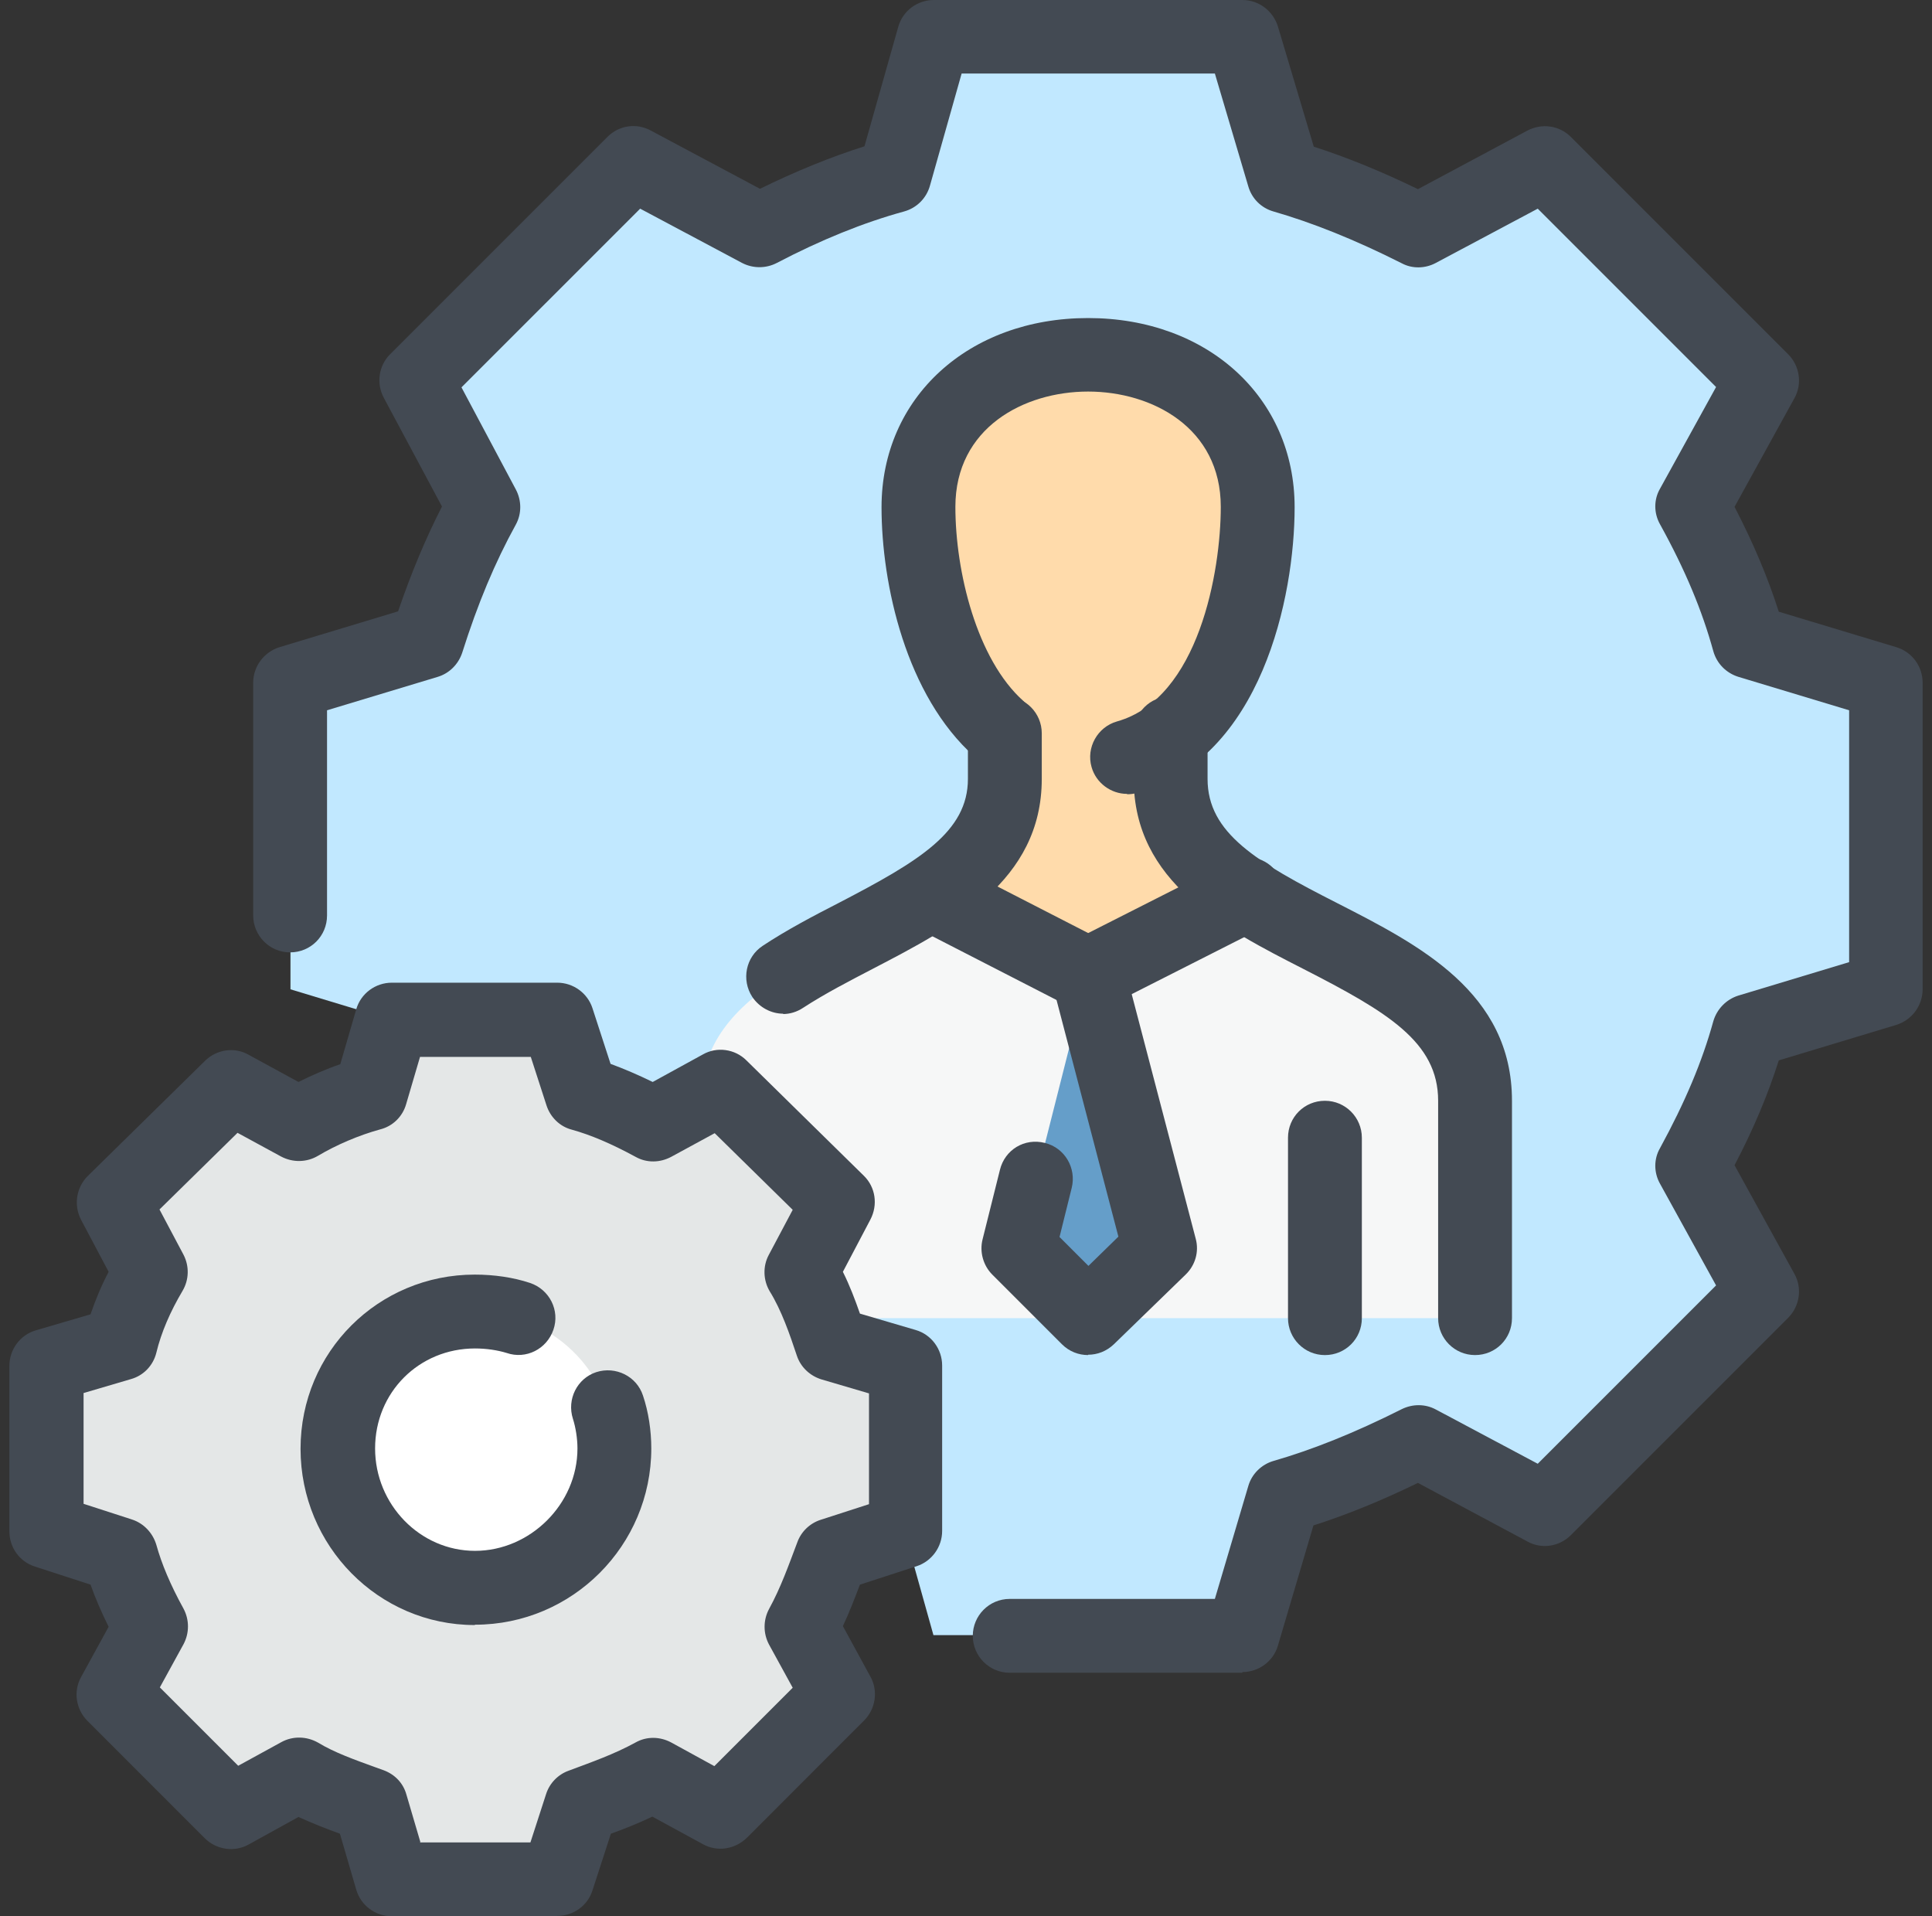
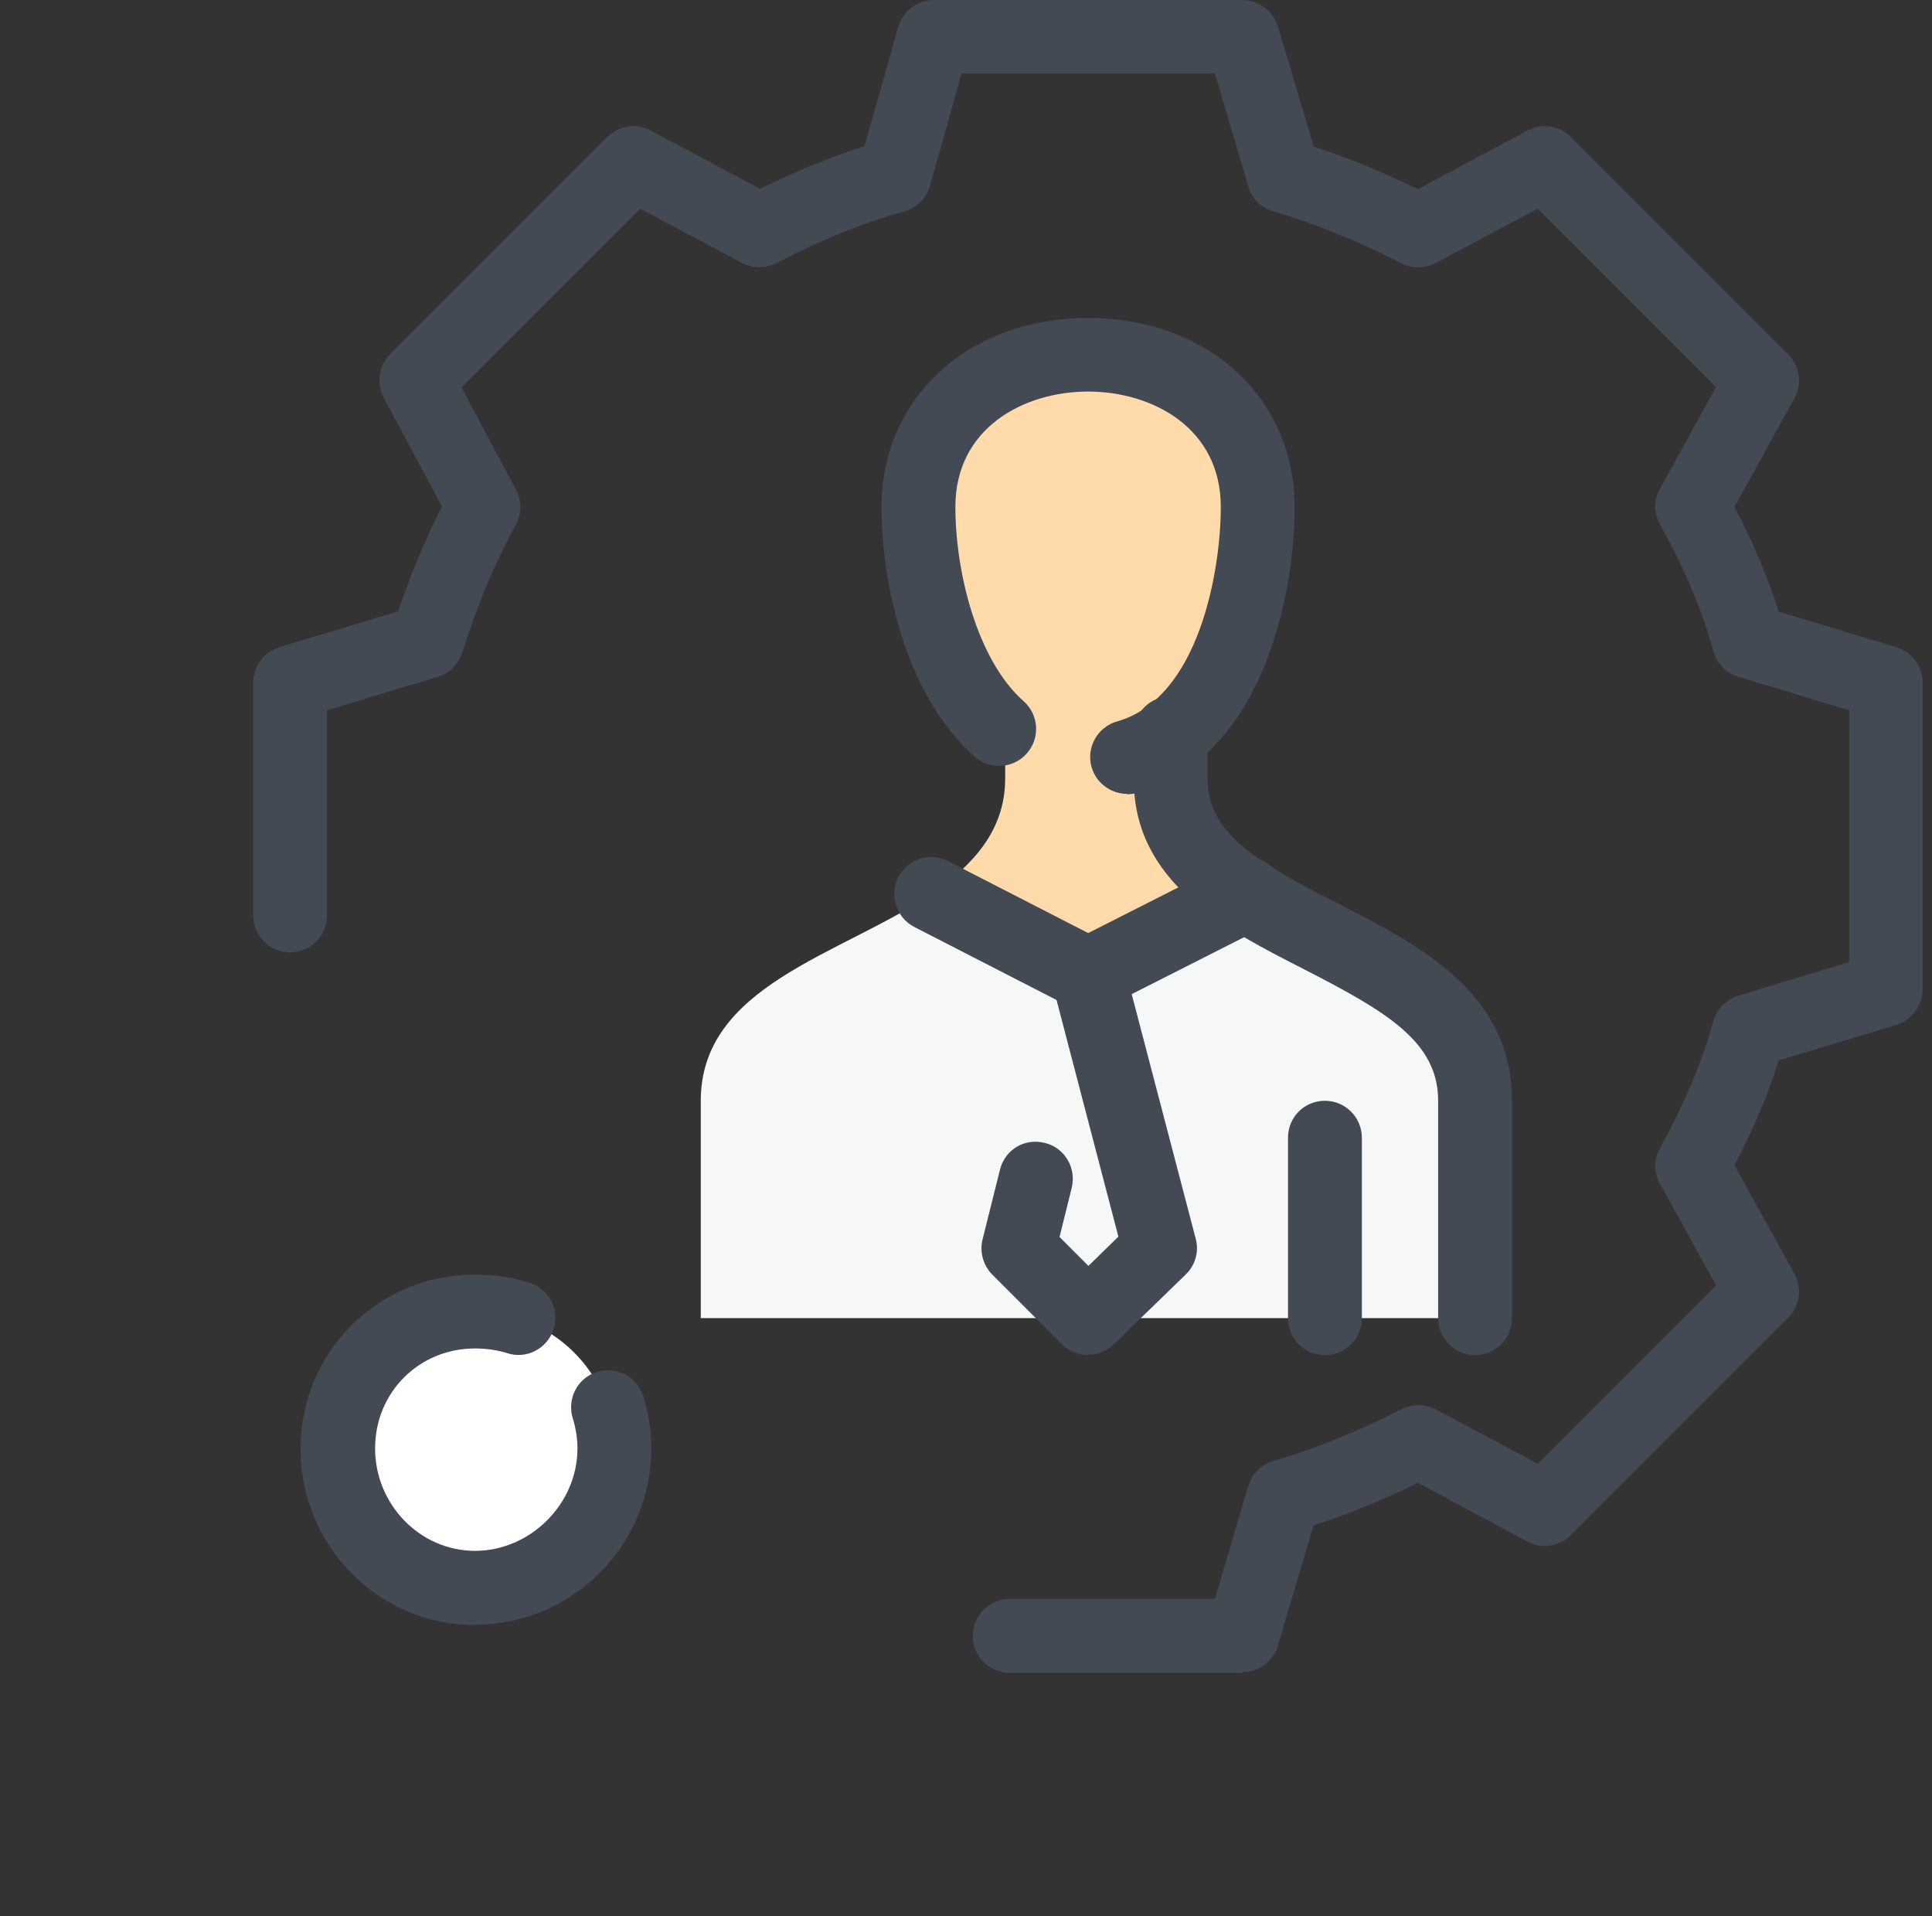
<svg xmlns="http://www.w3.org/2000/svg" width="121" height="120" viewBox="0 0 121 120" fill="none">
  <rect x="0" y="0" width="121" height="120" fill="#333333" stroke="none" />
-   <path fill-rule="evenodd" clip-rule="evenodd" d="M56.018 11.038L58.461 2.312H77.81L80.406 11.038C83.264 11.845 86.121 13.089 88.848 14.441L96.745 10.209L110.357 23.821L105.994 31.718C107.499 34.445 108.721 37.172 109.528 40.16L118.101 42.756V61.953L109.528 64.549C108.721 67.537 107.478 70.264 105.994 72.991L110.357 80.887L96.745 94.499L88.848 90.267C86.121 91.62 83.264 92.863 80.406 93.671L77.81 102.396H58.461L56.018 93.671C53.029 92.863 50.15 91.62 47.576 90.267L39.679 94.499L26.067 80.887L30.299 72.991C28.794 70.264 27.703 67.537 26.765 64.549L18.192 61.953V42.756L26.765 40.16C27.725 37.172 28.815 34.445 30.299 31.718L26.067 23.821L39.679 10.209L47.576 14.441C50.172 13.089 53.029 11.845 56.018 11.038Z" fill="#C1E8FF" />
  <path fill-rule="evenodd" clip-rule="evenodd" d="M43.889 82.545V68.933C43.889 61.712 52.614 59.815 58.33 55.997L68.146 61.036L78.093 55.997C83.678 59.815 92.403 61.712 92.403 68.933V82.545H43.91H43.889Z" fill="#F6F7F7" />
-   <path fill-rule="evenodd" clip-rule="evenodd" d="M68.124 61.036L72.618 78.182L68.124 82.545L63.783 78.182L68.124 61.036Z" fill="#659EC9" />
  <path fill-rule="evenodd" clip-rule="evenodd" d="M68.124 22.207C62.256 22.207 57.5 25.893 57.5 31.74C57.5 36.779 59.005 42.647 62.954 45.897V48.755C62.954 52.027 60.903 54.208 58.329 55.975L68.146 61.014L78.093 55.975C75.366 54.208 73.316 52.027 73.316 48.755V45.897C77.395 42.756 78.769 36.081 78.769 31.74C78.769 25.872 73.992 22.207 68.146 22.207H68.124Z" fill="#FFDBAB" />
-   <path fill-rule="evenodd" clip-rule="evenodd" d="M23.187 68.519L24.539 63.894H34.901L36.406 68.519C37.911 68.933 39.395 69.609 40.9 70.416L45.132 68.104L52.483 75.325L50.171 79.688C50.978 81.04 51.524 82.545 52.069 84.181L56.694 85.534V95.895L52.069 97.401C51.524 98.906 50.978 100.389 50.171 101.894L52.483 106.126L45.132 113.478L40.9 111.165C39.395 111.973 37.911 112.518 36.406 113.063L34.901 117.688H24.539L23.187 113.063C21.682 112.518 20.046 111.973 18.693 111.165L14.461 113.478L7.11 106.126L9.422 101.894C8.615 100.389 7.917 98.906 7.524 97.401L2.9 95.895V85.534L7.524 84.181C7.939 82.545 8.615 81.04 9.422 79.688L7.11 75.325L14.461 68.104L18.693 70.416C20.046 69.609 21.682 68.911 23.187 68.519Z" fill="#E4E7E7" />
  <path fill-rule="evenodd" clip-rule="evenodd" d="M29.731 99.429C34.509 99.429 38.457 95.481 38.457 90.703C38.457 85.926 34.509 82.13 29.731 82.13C24.954 82.13 21.158 85.948 21.158 90.703C21.158 95.459 25.107 99.429 29.731 99.429Z" fill="white" />
  <path d="M77.81 104.752H63.238C61.951 104.752 60.925 103.705 60.925 102.44C60.925 101.174 61.951 100.127 63.238 100.127H76.086L78.18 93.059C78.399 92.296 79.009 91.707 79.751 91.489C82.172 90.791 84.812 89.744 87.8 88.239C88.477 87.911 89.262 87.911 89.916 88.26L96.308 91.663L107.477 80.495L103.965 74.125C103.572 73.427 103.572 72.576 103.965 71.9C105.535 69.02 106.604 66.49 107.302 63.959C107.521 63.196 108.11 62.585 108.873 62.345L115.81 60.251V44.479L108.873 42.385C108.11 42.145 107.521 41.556 107.302 40.771C106.604 38.24 105.557 35.71 103.965 32.83C103.572 32.132 103.572 31.282 103.965 30.605L107.477 24.236L96.308 13.067L89.916 16.47C89.262 16.819 88.455 16.841 87.8 16.492C84.812 14.986 82.172 13.939 79.751 13.241C78.988 13.023 78.399 12.434 78.18 11.671L76.086 4.603H60.227L58.242 11.627C58.024 12.412 57.413 13.023 56.628 13.241C54.076 13.939 51.393 15.03 48.644 16.47C47.968 16.819 47.161 16.819 46.484 16.47L40.093 13.067L28.902 24.257L32.305 30.649C32.676 31.347 32.676 32.176 32.305 32.852C30.996 35.23 29.927 37.782 28.946 40.88C28.706 41.6 28.139 42.167 27.419 42.385L20.482 44.479V57.328C20.482 58.615 19.456 59.64 18.169 59.64C16.882 59.64 15.857 58.593 15.857 57.328V42.756C15.857 41.731 16.533 40.836 17.493 40.531L24.932 38.284C25.761 35.863 26.655 33.725 27.68 31.718L24.038 24.912C23.558 24.017 23.71 22.905 24.43 22.185L38.042 8.573C38.762 7.853 39.853 7.679 40.769 8.18L47.597 11.823C49.822 10.733 52.003 9.838 54.141 9.162L56.257 1.68C56.541 0.676 57.457 0 58.482 0H77.81C78.835 0 79.729 0.676 80.035 1.658L82.281 9.184C84.31 9.838 86.47 10.711 88.804 11.845L95.654 8.18C96.57 7.7 97.66 7.853 98.38 8.573L111.992 22.185C112.712 22.905 112.887 24.039 112.385 24.934L108.633 31.74C109.833 34.052 110.727 36.19 111.404 38.306L118.777 40.531C119.758 40.836 120.413 41.731 120.413 42.756V61.952C120.413 62.978 119.737 63.872 118.777 64.177L111.404 66.403C110.727 68.54 109.833 70.678 108.633 72.969L112.385 79.775C112.887 80.669 112.712 81.803 111.992 82.523L98.38 96.135C97.66 96.855 96.548 97.03 95.654 96.528L88.804 92.863C86.47 93.998 84.31 94.87 82.26 95.525L80.035 103.05C79.751 104.032 78.835 104.708 77.81 104.708V104.752Z" fill="#434A53" />
  <path d="M70.589 49.715C69.585 49.715 68.647 49.039 68.364 48.035C68.015 46.814 68.735 45.527 69.956 45.178C75.083 43.738 76.457 35.754 76.457 31.74C76.457 26.788 72.16 24.52 68.146 24.52C64.132 24.52 59.835 26.788 59.835 31.74C59.835 35.776 61.165 41.295 64.11 43.912C65.07 44.763 65.157 46.225 64.306 47.184C63.456 48.144 61.994 48.232 61.034 47.381C56.737 43.563 55.21 36.583 55.21 31.762C55.21 24.89 60.663 19.917 68.146 19.917C75.628 19.917 81.082 24.89 81.082 31.762C81.082 37.368 79.009 47.446 71.222 49.65C71.004 49.715 70.807 49.737 70.589 49.737V49.715Z" fill="#434A53" />
-   <path d="M49.059 63.48C48.317 63.48 47.576 63.109 47.117 62.432C46.419 61.364 46.703 59.924 47.772 59.226C49.255 58.244 50.913 57.371 52.571 56.521C57.566 53.925 60.62 52.092 60.62 48.777V45.919C60.62 44.632 61.646 43.607 62.933 43.607C64.22 43.607 65.245 44.654 65.245 45.919V48.777C65.245 55.168 59.661 58.069 54.709 60.644C53.204 61.429 51.677 62.214 50.302 63.109C49.91 63.37 49.473 63.501 49.037 63.501L49.059 63.48Z" fill="#434A53" />
  <path d="M92.382 84.857C91.095 84.857 90.07 83.81 90.07 82.545V68.933C90.07 65.246 86.885 63.37 81.65 60.687C76.654 58.135 71.004 55.255 71.004 48.777V45.919C71.004 44.632 72.029 43.607 73.317 43.607C74.603 43.607 75.629 44.654 75.629 45.919V48.777C75.629 52.18 78.705 53.99 83.766 56.564C88.892 59.182 94.694 62.149 94.694 68.933V82.545C94.694 83.832 93.669 84.857 92.382 84.857Z" fill="#434A53" />
  <path d="M82.979 84.858C81.692 84.858 80.667 83.81 80.667 82.545V71.245C80.667 69.958 81.692 68.933 82.979 68.933C84.266 68.933 85.292 69.98 85.292 71.245V82.545C85.292 83.832 84.266 84.858 82.979 84.858Z" fill="#434A53" />
  <path d="M68.146 63.349C67.797 63.349 67.426 63.261 67.077 63.087L57.26 58.048C56.126 57.459 55.69 56.063 56.257 54.928C56.846 53.794 58.22 53.336 59.376 53.925L69.193 58.964C70.327 59.553 70.763 60.949 70.196 62.083C69.782 62.891 68.975 63.349 68.146 63.349Z" fill="#434A53" />
  <path d="M68.146 63.349C67.295 63.349 66.488 62.891 66.074 62.083C65.507 60.949 65.943 59.553 67.099 58.964L77.046 53.925C78.181 53.336 79.577 53.794 80.166 54.95C80.733 56.084 80.296 57.48 79.14 58.069L69.193 63.109C68.866 63.283 68.495 63.37 68.146 63.37V63.349Z" fill="#434A53" />
  <path d="M68.146 84.857C67.557 84.857 66.968 84.639 66.51 84.181L62.147 79.818C61.58 79.251 61.34 78.4 61.537 77.615L62.627 73.252C62.933 72.009 64.154 71.245 65.441 71.573C66.685 71.878 67.426 73.143 67.121 74.387L66.358 77.462L68.168 79.273L70.044 77.441L65.899 61.582C65.572 60.338 66.314 59.073 67.557 58.746C68.801 58.419 70.066 59.16 70.393 60.404L74.887 77.571C75.105 78.379 74.865 79.229 74.254 79.818L69.76 84.181C69.302 84.617 68.735 84.836 68.146 84.836V84.857Z" fill="#434A53" />
-   <path d="M34.901 120H24.539C23.514 120 22.598 119.324 22.314 118.342L21.289 114.83C20.438 114.525 19.566 114.176 18.693 113.783L15.573 115.506C14.679 116.008 13.545 115.833 12.825 115.114L5.474 107.762C4.754 107.042 4.579 105.908 5.081 105.014L6.804 101.872C6.346 100.956 5.975 100.084 5.67 99.233L2.18 98.099C1.22 97.793 0.587 96.899 0.587 95.895V85.534C0.587 84.508 1.263 83.592 2.245 83.308L5.67 82.305C5.975 81.411 6.346 80.516 6.804 79.644L5.081 76.393C4.601 75.477 4.775 74.365 5.495 73.645L12.847 66.424C13.588 65.704 14.701 65.552 15.573 66.053L18.693 67.755C19.522 67.34 20.416 66.948 21.311 66.642L22.314 63.196C22.598 62.214 23.514 61.538 24.539 61.538H34.901C35.904 61.538 36.799 62.192 37.104 63.13L38.239 66.621C39.067 66.926 39.94 67.297 40.878 67.755L44.019 66.032C44.892 65.53 46.026 65.683 46.746 66.402L54.097 73.623C54.839 74.343 54.992 75.455 54.512 76.371L52.789 79.644C53.225 80.516 53.552 81.389 53.858 82.261L57.348 83.287C58.329 83.57 59.006 84.486 59.006 85.512V95.873C59.006 96.877 58.351 97.771 57.413 98.077L53.858 99.233C53.53 100.084 53.203 100.956 52.789 101.829L54.512 104.992C55.014 105.886 54.839 107.021 54.119 107.74L46.768 115.092C46.026 115.812 44.914 115.986 44.019 115.484L40.856 113.761C39.984 114.176 39.111 114.525 38.26 114.83L37.104 118.386C36.799 119.346 35.904 119.978 34.901 119.978V120ZM26.284 115.375H33.221L34.203 112.343C34.421 111.667 34.945 111.122 35.621 110.882C37.082 110.336 38.457 109.856 39.809 109.115C40.507 108.722 41.336 108.744 42.034 109.115L44.739 110.598L49.647 105.69L48.164 102.985C47.793 102.287 47.793 101.458 48.164 100.76C48.906 99.407 49.386 98.033 49.931 96.593C50.171 95.917 50.716 95.394 51.392 95.175L54.425 94.194V87.257L51.458 86.384C50.738 86.166 50.149 85.621 49.909 84.901C49.451 83.527 48.949 82.065 48.208 80.865C47.793 80.167 47.771 79.295 48.142 78.597L49.647 75.761L44.761 70.962L42.034 72.445C41.336 72.816 40.507 72.838 39.809 72.445C38.282 71.616 36.995 71.071 35.817 70.743C35.054 70.547 34.465 69.958 34.225 69.216L33.243 66.184H26.306L25.434 69.151C25.215 69.915 24.605 70.525 23.819 70.722C22.467 71.093 21.049 71.703 19.915 72.379C19.216 72.794 18.344 72.816 17.602 72.423L14.876 70.94L9.989 75.739L11.494 78.575C11.865 79.295 11.843 80.145 11.429 80.843C10.665 82.13 10.098 83.439 9.793 84.704C9.596 85.512 8.986 86.144 8.2 86.362L5.234 87.235V94.172L8.266 95.154C9.007 95.394 9.575 96.004 9.793 96.746C10.12 97.924 10.665 99.233 11.494 100.738C11.865 101.436 11.865 102.265 11.494 102.963L10.011 105.668L14.919 110.576L17.624 109.093C18.344 108.7 19.216 108.722 19.936 109.136C20.94 109.747 22.227 110.205 23.492 110.663L24.038 110.86C24.735 111.122 25.259 111.667 25.455 112.387L26.328 115.354L26.284 115.375Z" fill="#434A53" />
  <path d="M29.731 101.763C23.71 101.763 18.823 96.812 18.823 90.725C18.823 84.639 23.71 79.818 29.731 79.818C30.952 79.818 32.152 79.993 33.199 80.342C34.421 80.756 35.075 82.065 34.661 83.265C34.246 84.487 32.937 85.141 31.738 84.727C31.17 84.552 30.472 84.443 29.752 84.443C26.24 84.443 23.492 87.192 23.492 90.704C23.492 94.216 26.306 97.117 29.752 97.117C33.199 97.117 36.166 94.194 36.166 90.704C36.166 90.093 36.057 89.395 35.882 88.849C35.49 87.628 36.144 86.319 37.344 85.926C38.565 85.534 39.874 86.188 40.267 87.388C40.616 88.413 40.79 89.591 40.79 90.704C40.79 96.79 35.839 101.742 29.752 101.742L29.731 101.763Z" fill="#434A53" />
</svg>